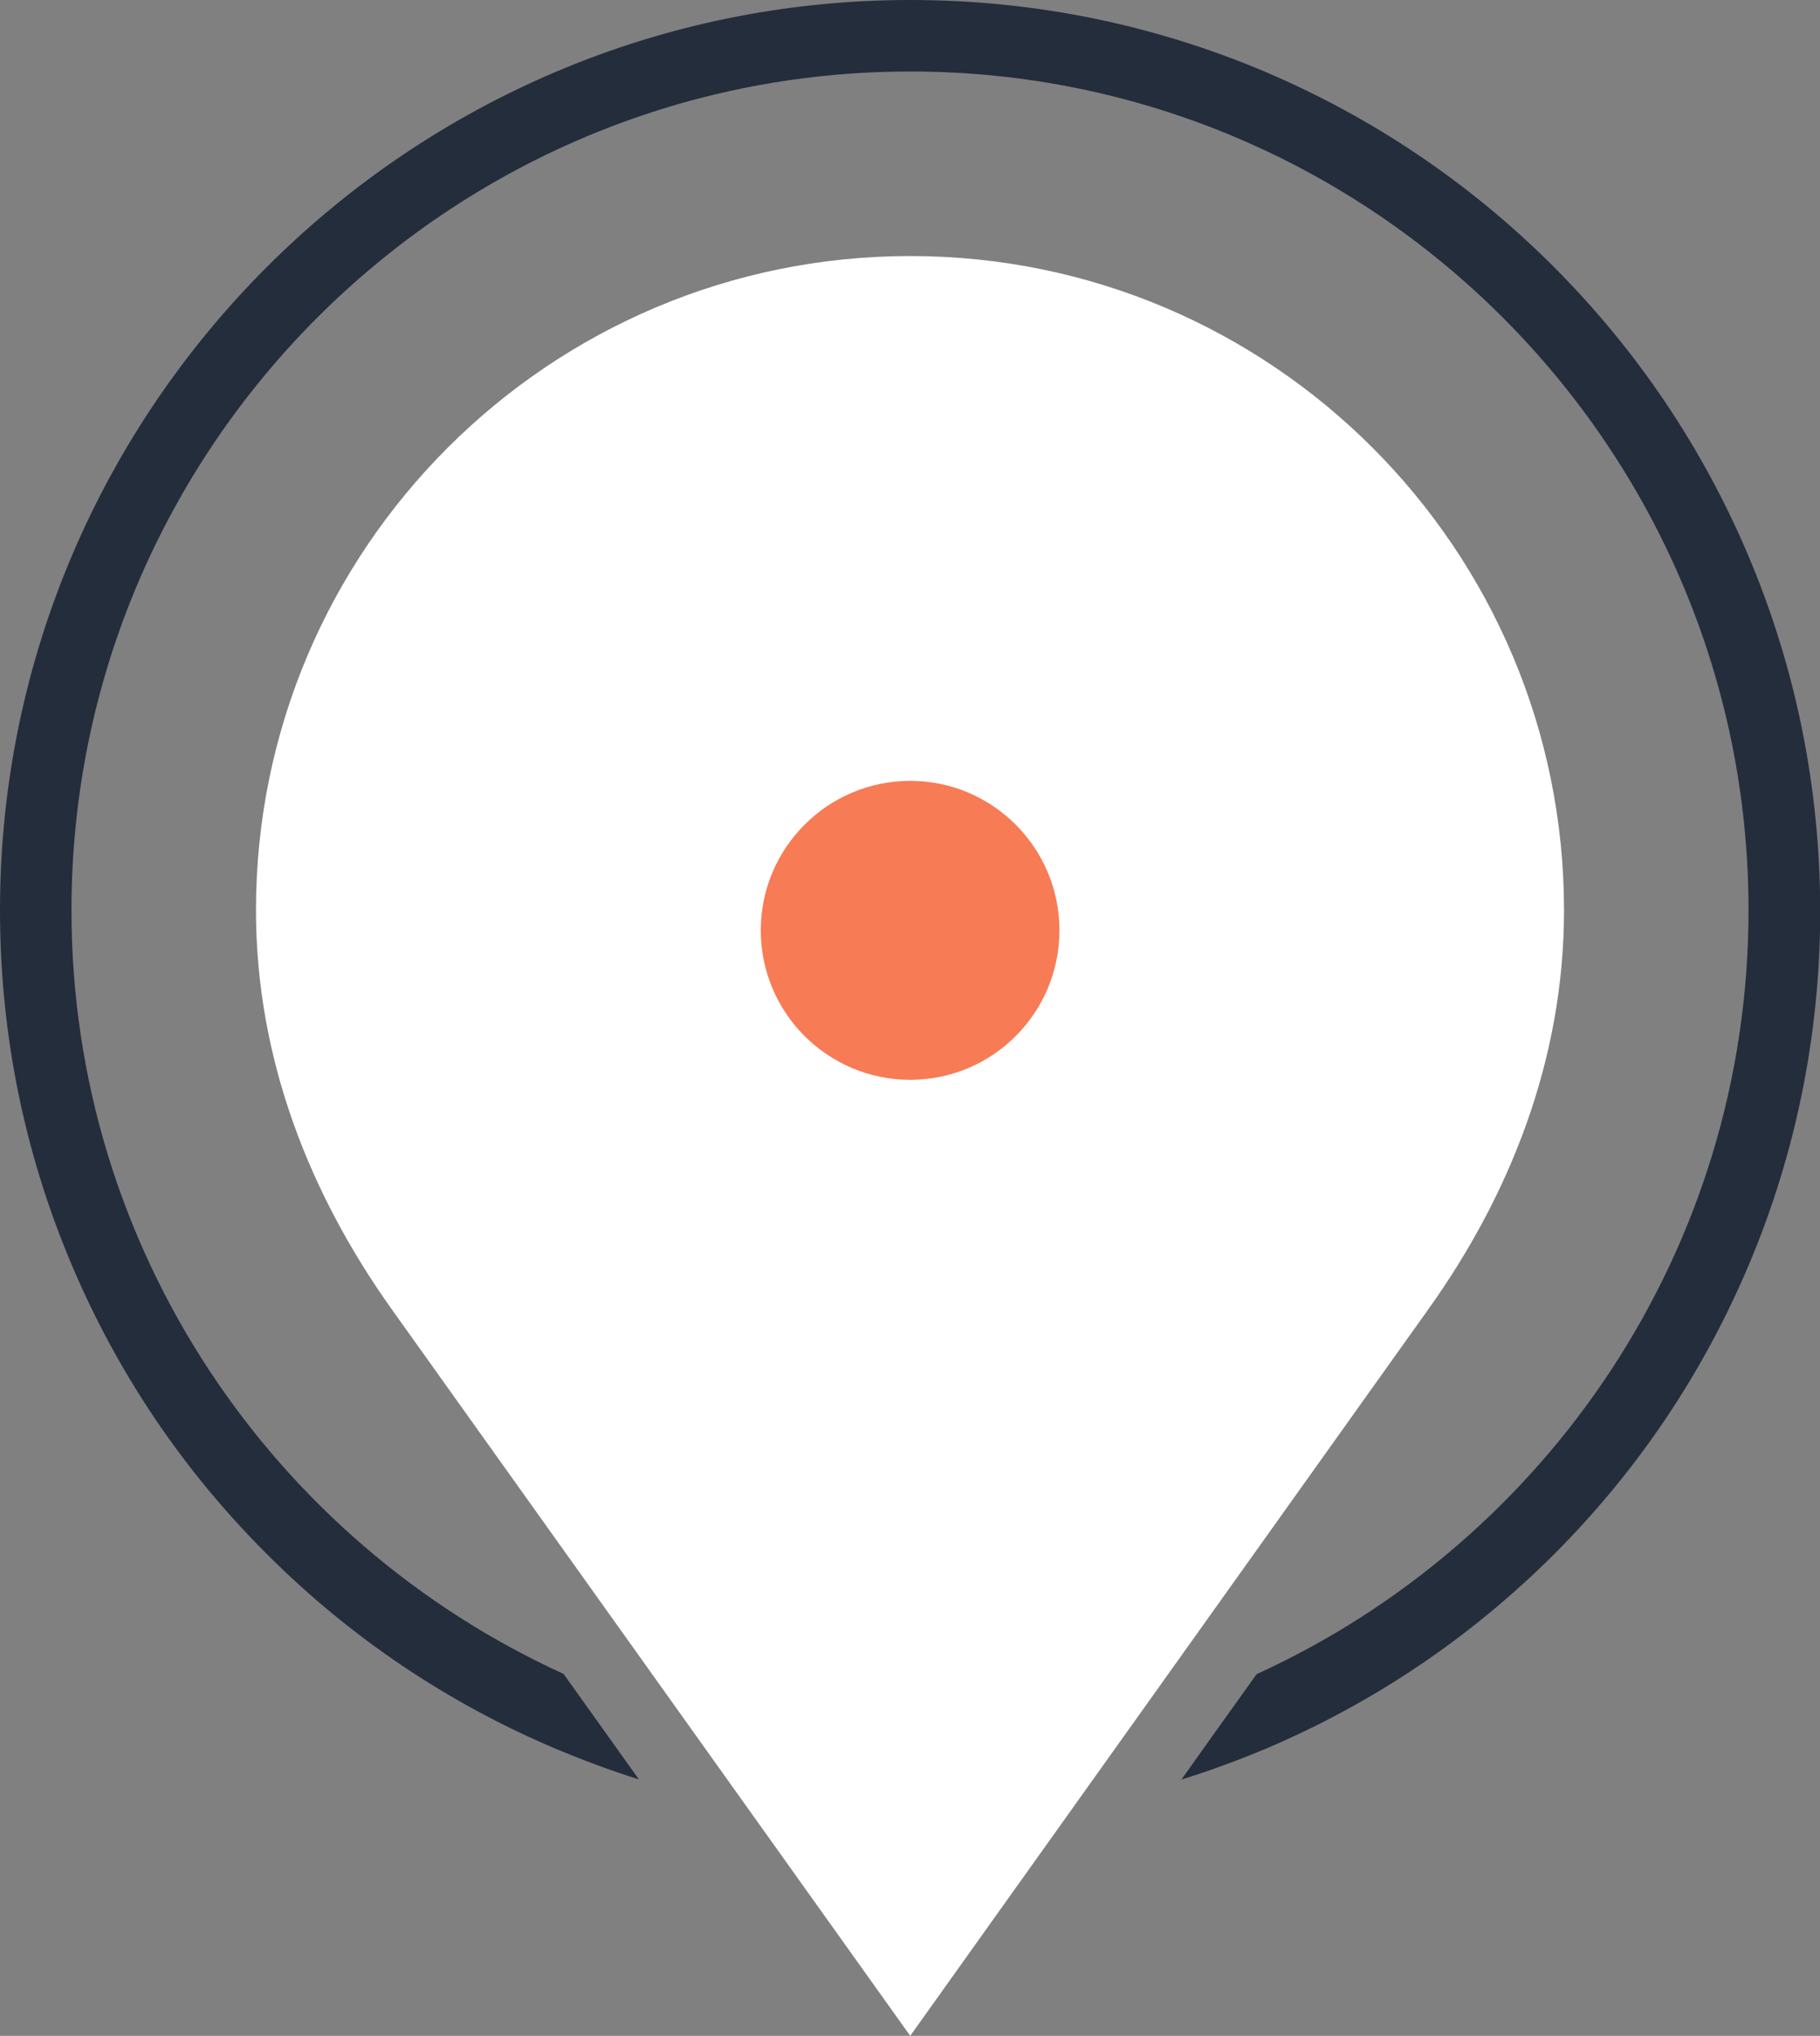
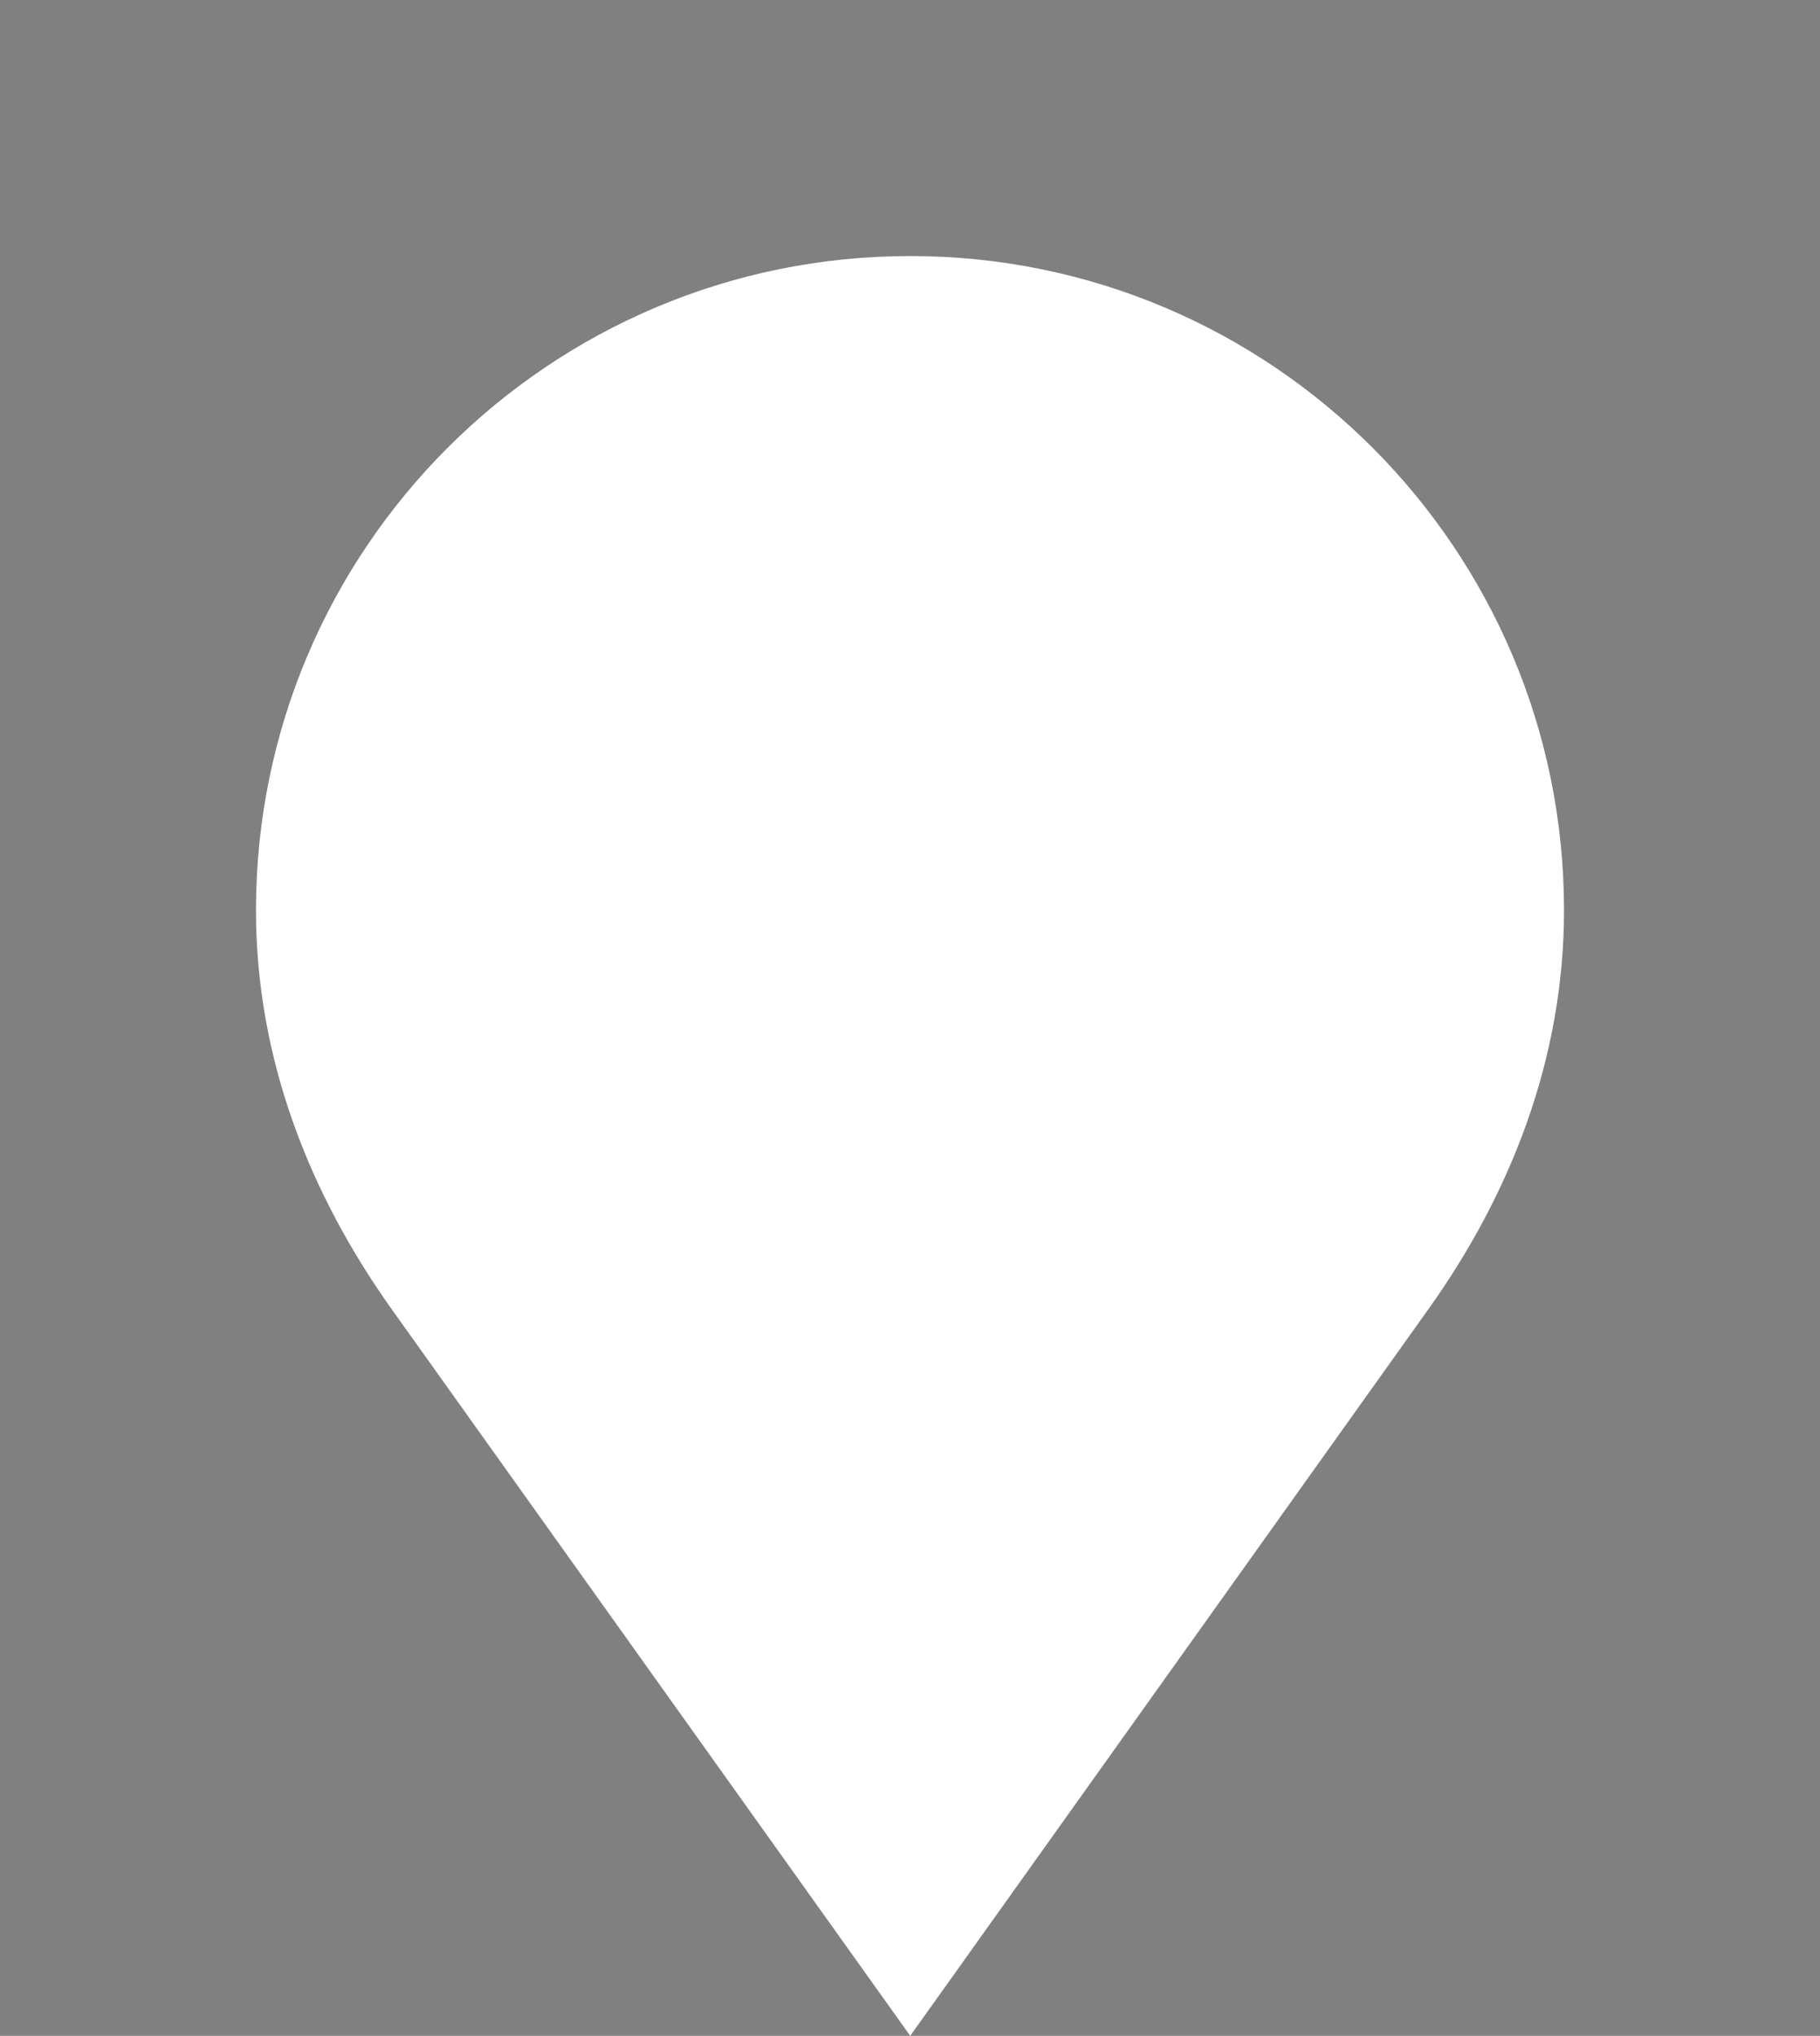
<svg xmlns="http://www.w3.org/2000/svg" version="1.1" id="Ebene_1" x="0px" y="0px" viewBox="0 0 814.8 911.2" style="enable-background:new 0 0 814.8 911.2;" xml:space="preserve">
  <rect x="0" y="0" width="814.8" height="911.2" fill="#808080" stroke="none" />
  <style type="text/css">
	.st0{fill:#FFFFFF;}
	.st1{fill:#242D3C;}
	.st2{fill:#F77B55;}
</style>
  <g>
-     <path class="st0" d="M407.5,114.6c-161.7,0-292.9,131.2-292.9,292.8c0,67.4,24.6,127.8,60.7,178.5   c232.2,325.3,232.2,325.3,232.2,325.3s0,0,232.1-325.4c36.1-50.6,60.6-111.2,60.6-178.4C700.2,245.8,569.2,114.6,407.5,114.6z" />
-     <path class="st1" d="M782.8,248.9c-20.5-48.5-49.9-92.1-87.2-129.5C658.2,82,614.6,52.6,566.1,32C515.9,10.8,462.5,0,407.5,0   C182.8,0,0,182.8,0,407.4c0,55,10.8,108.4,32.1,158.7c20.5,48.5,49.9,92.1,87.4,129.5c37.4,37.4,81,66.7,129.5,87.2   c12.2,5.1,24.5,9.7,37,13.6c-10.3-14.5-21.5-30.1-33.7-47.2C122.5,690.1,32,559.1,32,407.4C32,200.4,200.5,32,407.5,32   c206.9,0,375.3,168.4,375.3,375.4c0,151.7-90.4,282.7-220.2,341.9c-12.2,17-23.4,32.7-33.7,47.2c12.6-3.9,25-8.5,37.3-13.6   c48.5-20.5,92.1-49.9,129.5-87.2c37.4-37.4,66.7-81,87.2-129.5c21.2-50.2,32-103.6,32-158.7C814.8,352.4,804,299.1,782.8,248.9z" />
+     <path class="st0" d="M407.5,114.6c-161.7,0-292.9,131.2-292.9,292.8c0,67.4,24.6,127.8,60.7,178.5   c232.2,325.3,232.2,325.3,232.2,325.3s0,0,232.1-325.4c36.1-50.6,60.6-111.2,60.6-178.4C700.2,245.8,569.2,114.6,407.5,114.6" />
  </g>
-   <path class="st2" d="M474.3,416.4c0,37-29.9,66.9-66.8,66.9c-36.9,0-66.9-29.9-66.9-66.9c0-36.9,30-66.9,66.9-66.9  C444.4,349.5,474.3,379.5,474.3,416.4z" />
</svg>